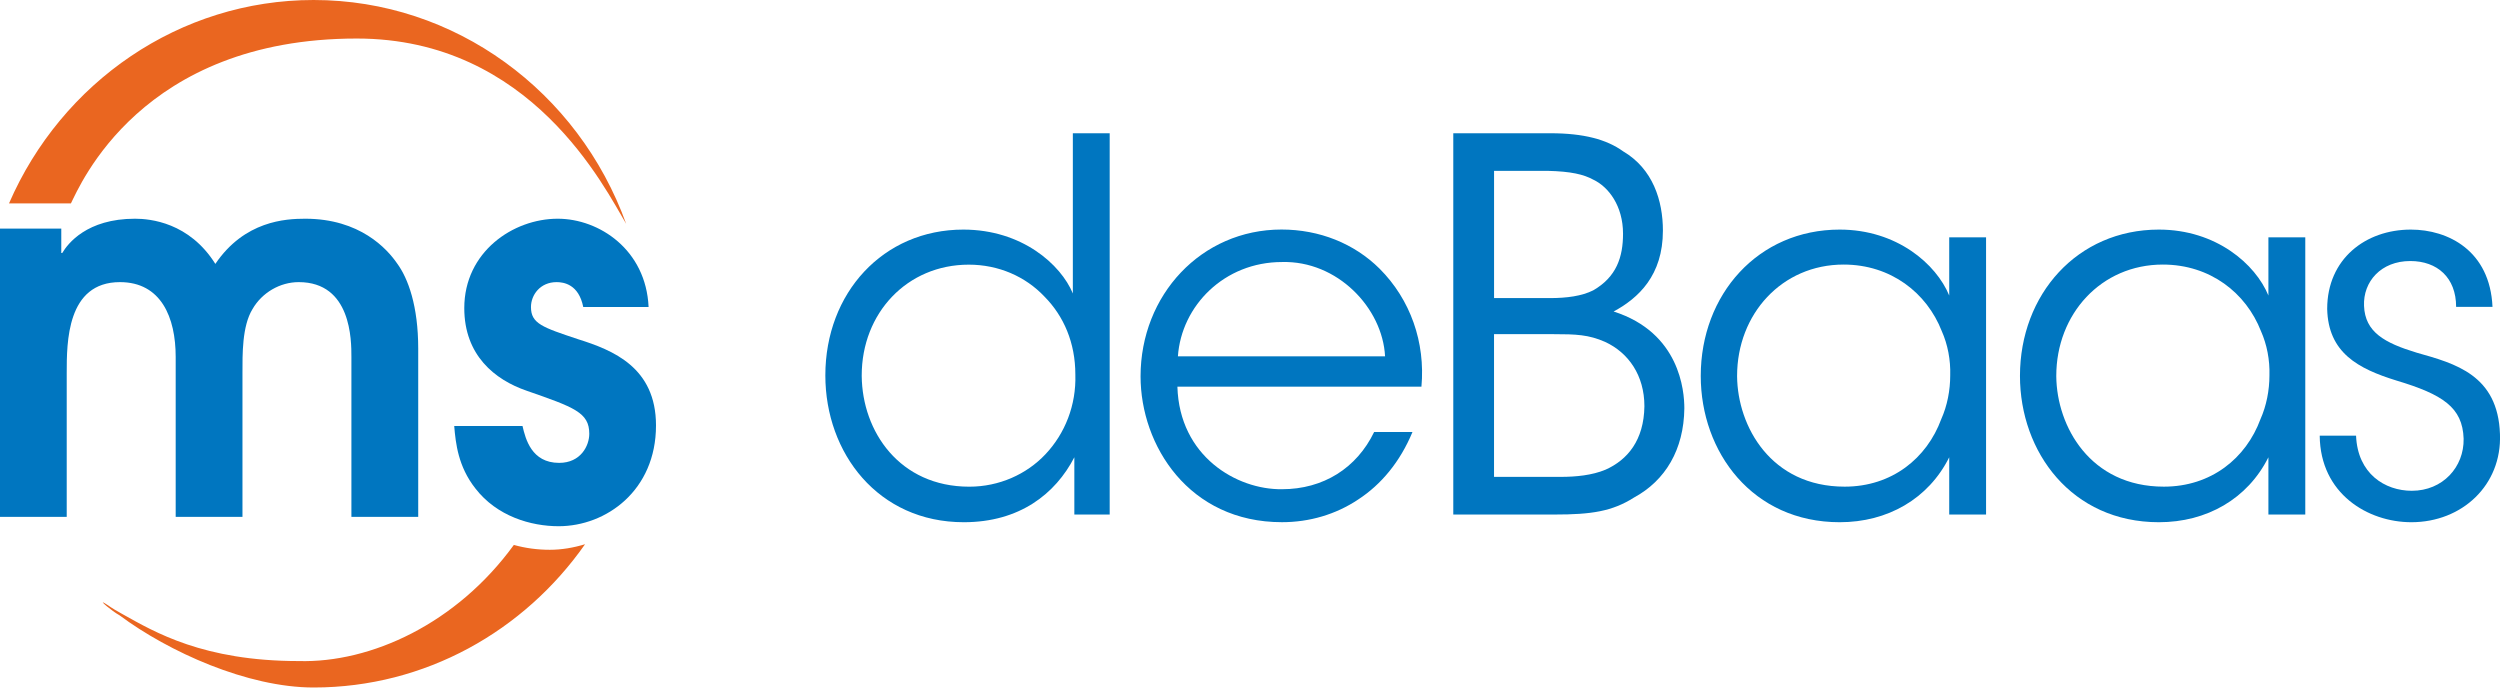
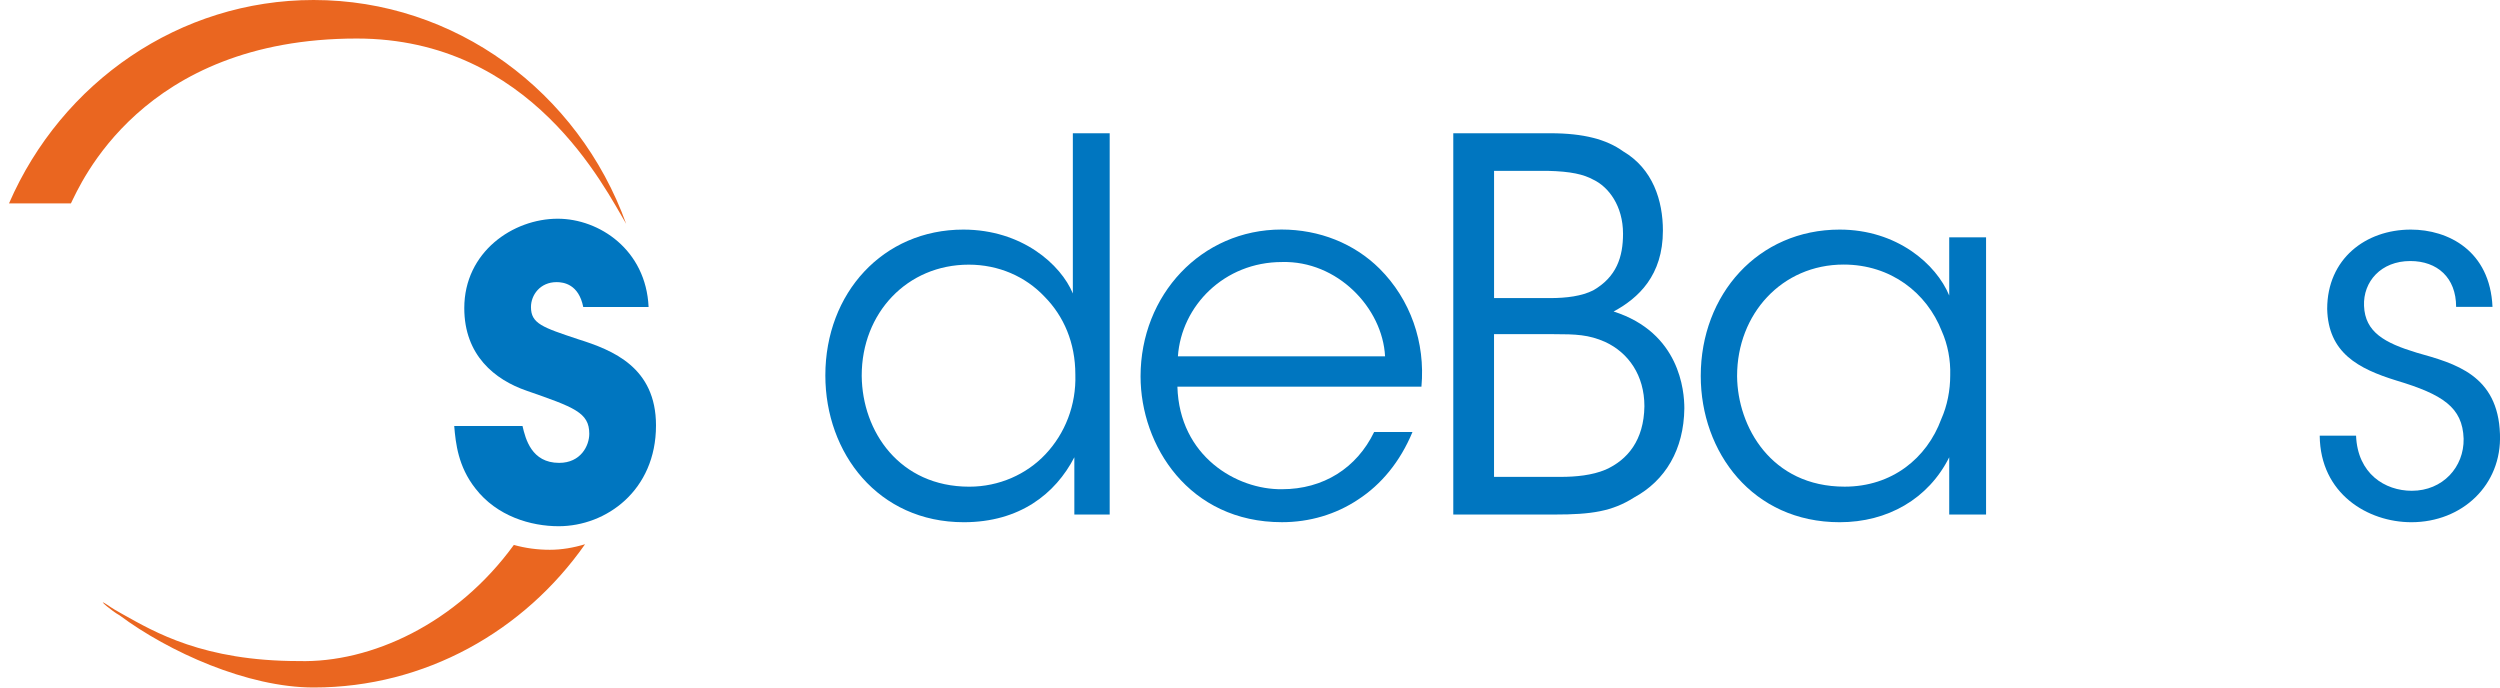
<svg xmlns="http://www.w3.org/2000/svg" width="80" height="22" viewBox="0 0 80 22" fill="none">
  <g clip-path="url(#clip0_1_4)">
    <path d="M35.51 16.464H34.379V14.633C33.773 15.804 32.626 16.711 30.841 16.711C28.101 16.711 26.411 14.502 26.411 12.013C26.411 9.375 28.259 7.347 30.826 7.347C32.706 7.347 33.949 8.468 34.331 9.391V4.264H35.51V16.464ZM27.575 12.029C27.59 13.81 28.787 15.574 31.017 15.574C31.973 15.574 32.85 15.178 33.455 14.536C34.077 13.876 34.443 12.97 34.411 11.981C34.411 10.975 34.044 10.118 33.423 9.491C32.817 8.849 31.957 8.469 31.001 8.469C29.025 8.469 27.575 10.019 27.575 12.014V12.03V12.029Z" fill="#0076C0" />
    <path d="M37.677 12.375C37.74 14.601 39.573 15.673 41.023 15.655C42.346 15.655 43.414 14.979 43.972 13.825H45.199C44.801 14.782 44.196 15.506 43.462 15.984C42.745 16.463 41.901 16.71 41.023 16.71C38.044 16.71 36.498 14.254 36.498 12.044C36.498 9.439 38.442 7.345 41.008 7.345C42.219 7.345 43.334 7.79 44.148 8.599C45.136 9.588 45.614 10.956 45.486 12.374H37.677V12.375ZM44.322 11.402C44.242 9.852 42.793 8.336 41.023 8.385C39.175 8.385 37.805 9.787 37.693 11.402H44.322Z" fill="#0076C0" />
-     <path d="M46.505 4.264H49.612C50.68 4.264 51.412 4.462 51.938 4.841C52.894 5.402 53.213 6.423 53.213 7.38C53.213 8.814 52.431 9.539 51.636 9.968C53.755 10.645 53.899 12.507 53.899 13.069C53.883 14.387 53.293 15.376 52.289 15.921C51.588 16.366 50.919 16.465 49.755 16.465H46.505V4.264ZM47.81 9.539H49.595C50.138 9.539 50.616 9.474 50.981 9.292C51.73 8.863 51.937 8.221 51.937 7.479C51.937 6.589 51.474 5.978 50.981 5.747C50.679 5.583 50.28 5.484 49.515 5.467H47.81V9.539ZM47.81 15.26H49.945C50.423 15.26 50.949 15.21 51.379 15.029C52.08 14.716 52.606 14.089 52.621 13C52.621 12.011 52.111 11.286 51.362 10.94C50.836 10.709 50.437 10.693 49.705 10.693H47.809V15.26H47.81Z" fill="#0076C0" />
+     <path d="M46.505 4.264H49.612C50.68 4.264 51.412 4.462 51.938 4.841C52.894 5.402 53.213 6.423 53.213 7.38C53.213 8.814 52.431 9.539 51.636 9.968C53.755 10.645 53.899 12.507 53.899 13.069C53.883 14.387 53.293 15.376 52.289 15.921C51.588 16.366 50.919 16.465 49.755 16.465H46.505V4.264M47.81 9.539H49.595C50.138 9.539 50.616 9.474 50.981 9.292C51.73 8.863 51.937 8.221 51.937 7.479C51.937 6.589 51.474 5.978 50.981 5.747C50.679 5.583 50.28 5.484 49.515 5.467H47.81V9.539ZM47.81 15.26H49.945C50.423 15.26 50.949 15.21 51.379 15.029C52.08 14.716 52.606 14.089 52.621 13C52.621 12.011 52.111 11.286 51.362 10.94C50.836 10.709 50.437 10.693 49.705 10.693H47.809V15.26H47.81Z" fill="#0076C0" />
    <path d="M63.554 16.464H62.375V14.633C61.706 15.968 60.399 16.711 58.87 16.711C56.081 16.711 54.424 14.469 54.424 12.029C54.424 9.425 56.257 7.347 58.87 7.347C60.702 7.347 61.962 8.452 62.375 9.457V7.594H63.554V16.464ZM55.587 12.045C55.602 13.644 56.67 15.573 59.029 15.573C60.542 15.573 61.658 14.665 62.12 13.413C62.312 12.984 62.407 12.49 62.407 12.011C62.422 11.517 62.327 11.023 62.136 10.594C61.658 9.374 60.511 8.466 58.996 8.466C57.02 8.466 55.587 10.049 55.587 12.028V12.044V12.045Z" fill="#0076C0" />
-     <path d="M73.769 16.464H72.589V14.633C71.92 15.968 70.613 16.711 69.084 16.711C66.296 16.711 64.639 14.469 64.639 12.029C64.639 9.425 66.471 7.347 69.084 7.347C70.917 7.347 72.176 8.452 72.589 9.457V7.594H73.769V16.464ZM65.801 12.045C65.817 13.644 66.885 15.573 69.243 15.573C70.757 15.573 71.873 14.665 72.335 13.413C72.526 12.984 72.622 12.49 72.622 12.011C72.637 11.517 72.541 11.023 72.35 10.594C71.873 9.374 70.726 8.466 69.211 8.466C67.235 8.466 65.801 10.049 65.801 12.028V12.044V12.045Z" fill="#0076C0" />
    <path d="M78.596 9.82C78.596 8.881 77.99 8.353 77.13 8.353C76.19 8.353 75.617 9.013 75.649 9.787C75.681 10.627 76.302 10.973 77.338 11.287C78.565 11.633 79.935 11.997 79.999 13.892C80.062 15.523 78.787 16.711 77.163 16.711C75.777 16.711 74.246 15.804 74.231 13.941H75.394C75.442 15.161 76.319 15.705 77.179 15.705C78.167 15.705 78.853 14.946 78.836 14.04C78.804 13.034 78.167 12.622 76.685 12.177C75.458 11.798 74.502 11.287 74.47 9.886C74.47 8.286 75.697 7.347 77.147 7.347C78.342 7.347 79.681 8.023 79.76 9.82H78.596Z" fill="#0076C0" />
-     <path d="M0 7.315H1.961V8.096H1.992C2.168 7.797 2.778 6.999 4.321 6.999C4.804 6.999 6.057 7.116 6.891 8.445C7.824 7.066 9.141 6.999 9.768 6.999C11.519 6.999 12.387 7.964 12.707 8.429C13.061 8.91 13.383 9.792 13.383 11.155V16.54H11.245V11.421C11.245 10.889 11.245 9.028 9.558 9.028C8.964 9.028 8.386 9.36 8.08 9.891C7.743 10.44 7.759 11.354 7.759 11.937V16.54H5.622V11.421C5.622 10.158 5.156 9.028 3.838 9.028C2.135 9.028 2.135 10.956 2.135 11.937V16.54H0V7.315Z" fill="#0076C0" />
    <path d="M18.664 9.825C18.519 9.095 18.036 9.028 17.811 9.028C17.282 9.028 16.991 9.442 16.991 9.825C16.991 10.357 17.36 10.475 18.502 10.856C19.61 11.204 20.992 11.754 20.992 13.615C20.992 15.693 19.401 16.839 17.876 16.839C16.992 16.839 15.9 16.524 15.209 15.626C14.662 14.927 14.582 14.196 14.535 13.631H16.72C16.817 14.047 17.009 14.812 17.893 14.812C18.584 14.812 18.857 14.263 18.857 13.881C18.857 13.2 18.376 13.034 16.849 12.502C15.836 12.153 14.857 11.371 14.857 9.859C14.857 8.063 16.416 6.999 17.846 6.999C19.18 6.999 20.673 7.996 20.755 9.825H18.666H18.664Z" fill="#0076C0" />
    <path d="M11.418 1.233C17.007 1.233 19.353 6.02 20.038 7.164C18.506 2.918 14.554 0 10.036 0C5.755 0 1.976 2.62 0.288 6.509H2.269C2.56 5.933 4.515 1.233 11.417 1.233" fill="#EA6620" />
    <path d="M16.444 17.437C14.607 19.964 11.864 21.217 9.561 21.154C6.504 21.154 4.945 20.224 3.92 19.652C3.461 19.397 3.565 19.43 3.342 19.298C3.142 19.178 3.57 19.549 3.825 19.69C5.396 20.859 7.92 22 10.036 22C13.61 22 16.779 20.189 18.722 17.415C18.352 17.528 17.971 17.593 17.593 17.593C17.195 17.593 16.809 17.54 16.444 17.438" fill="#EA6620" />
  </g>
  <defs>
    <clipPath id="clip0_1_4">
      <rect width="80" height="22" fill="white" />
    </clipPath>
  </defs>
</svg>